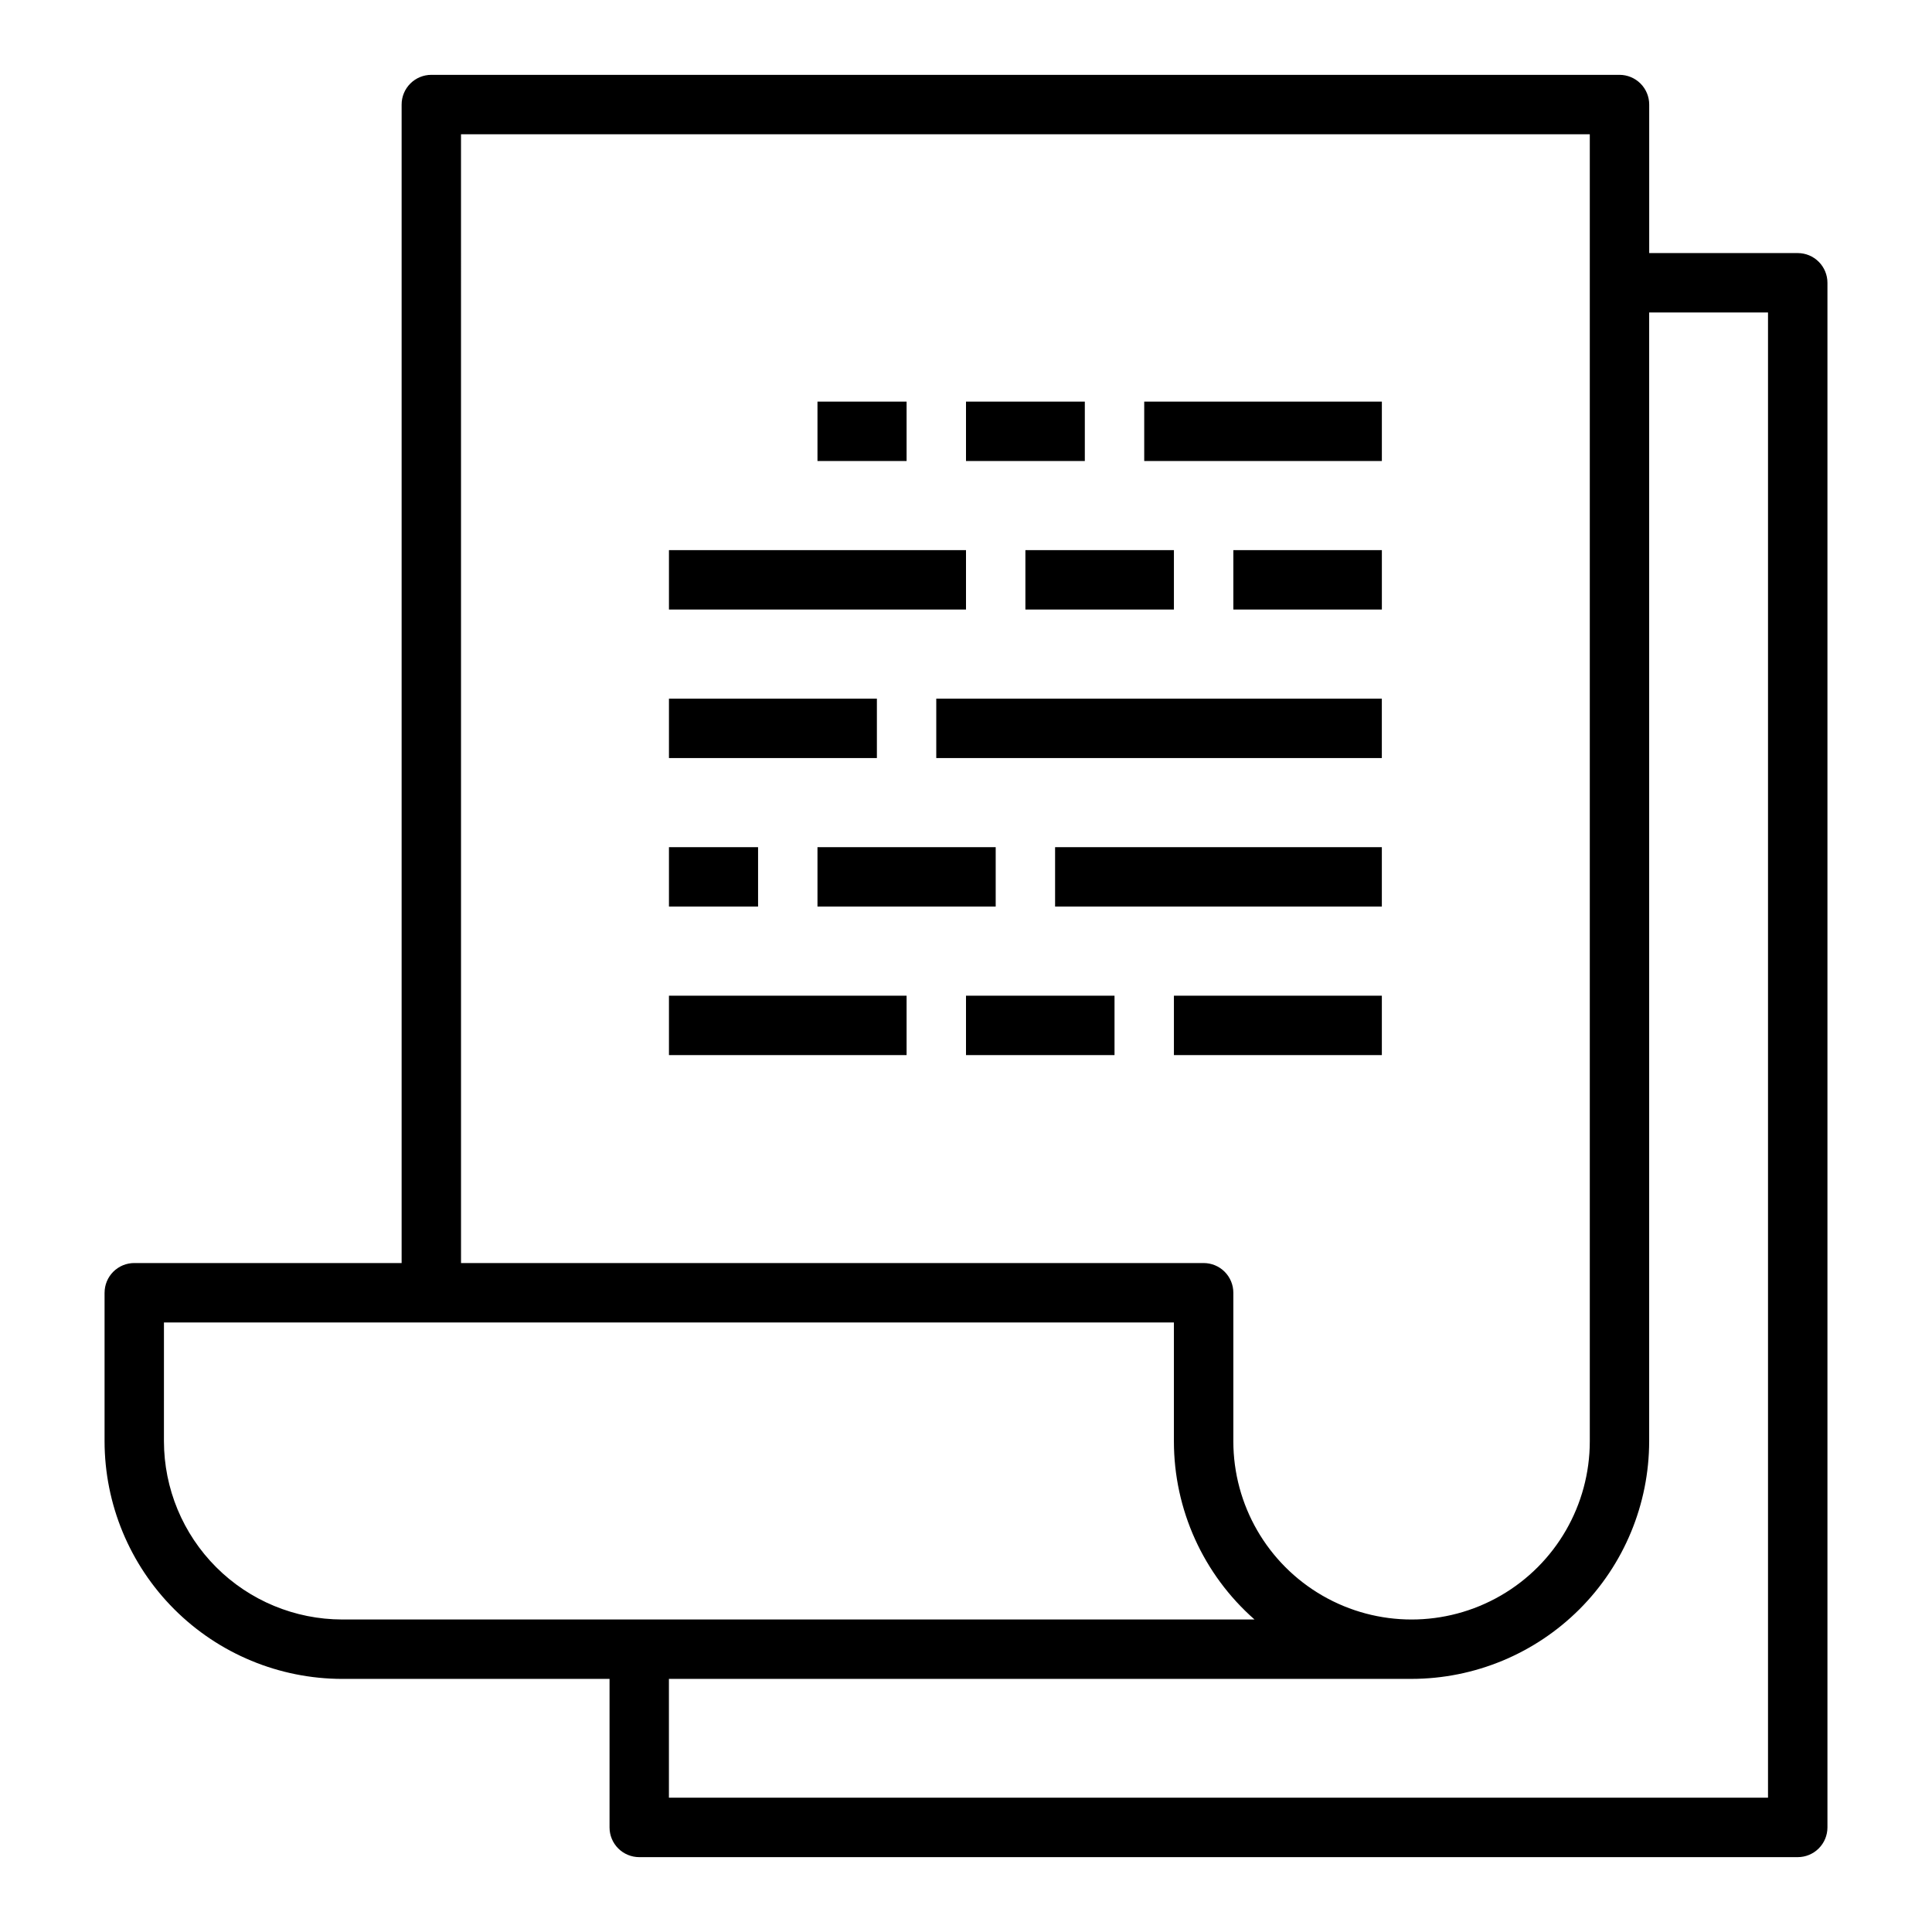
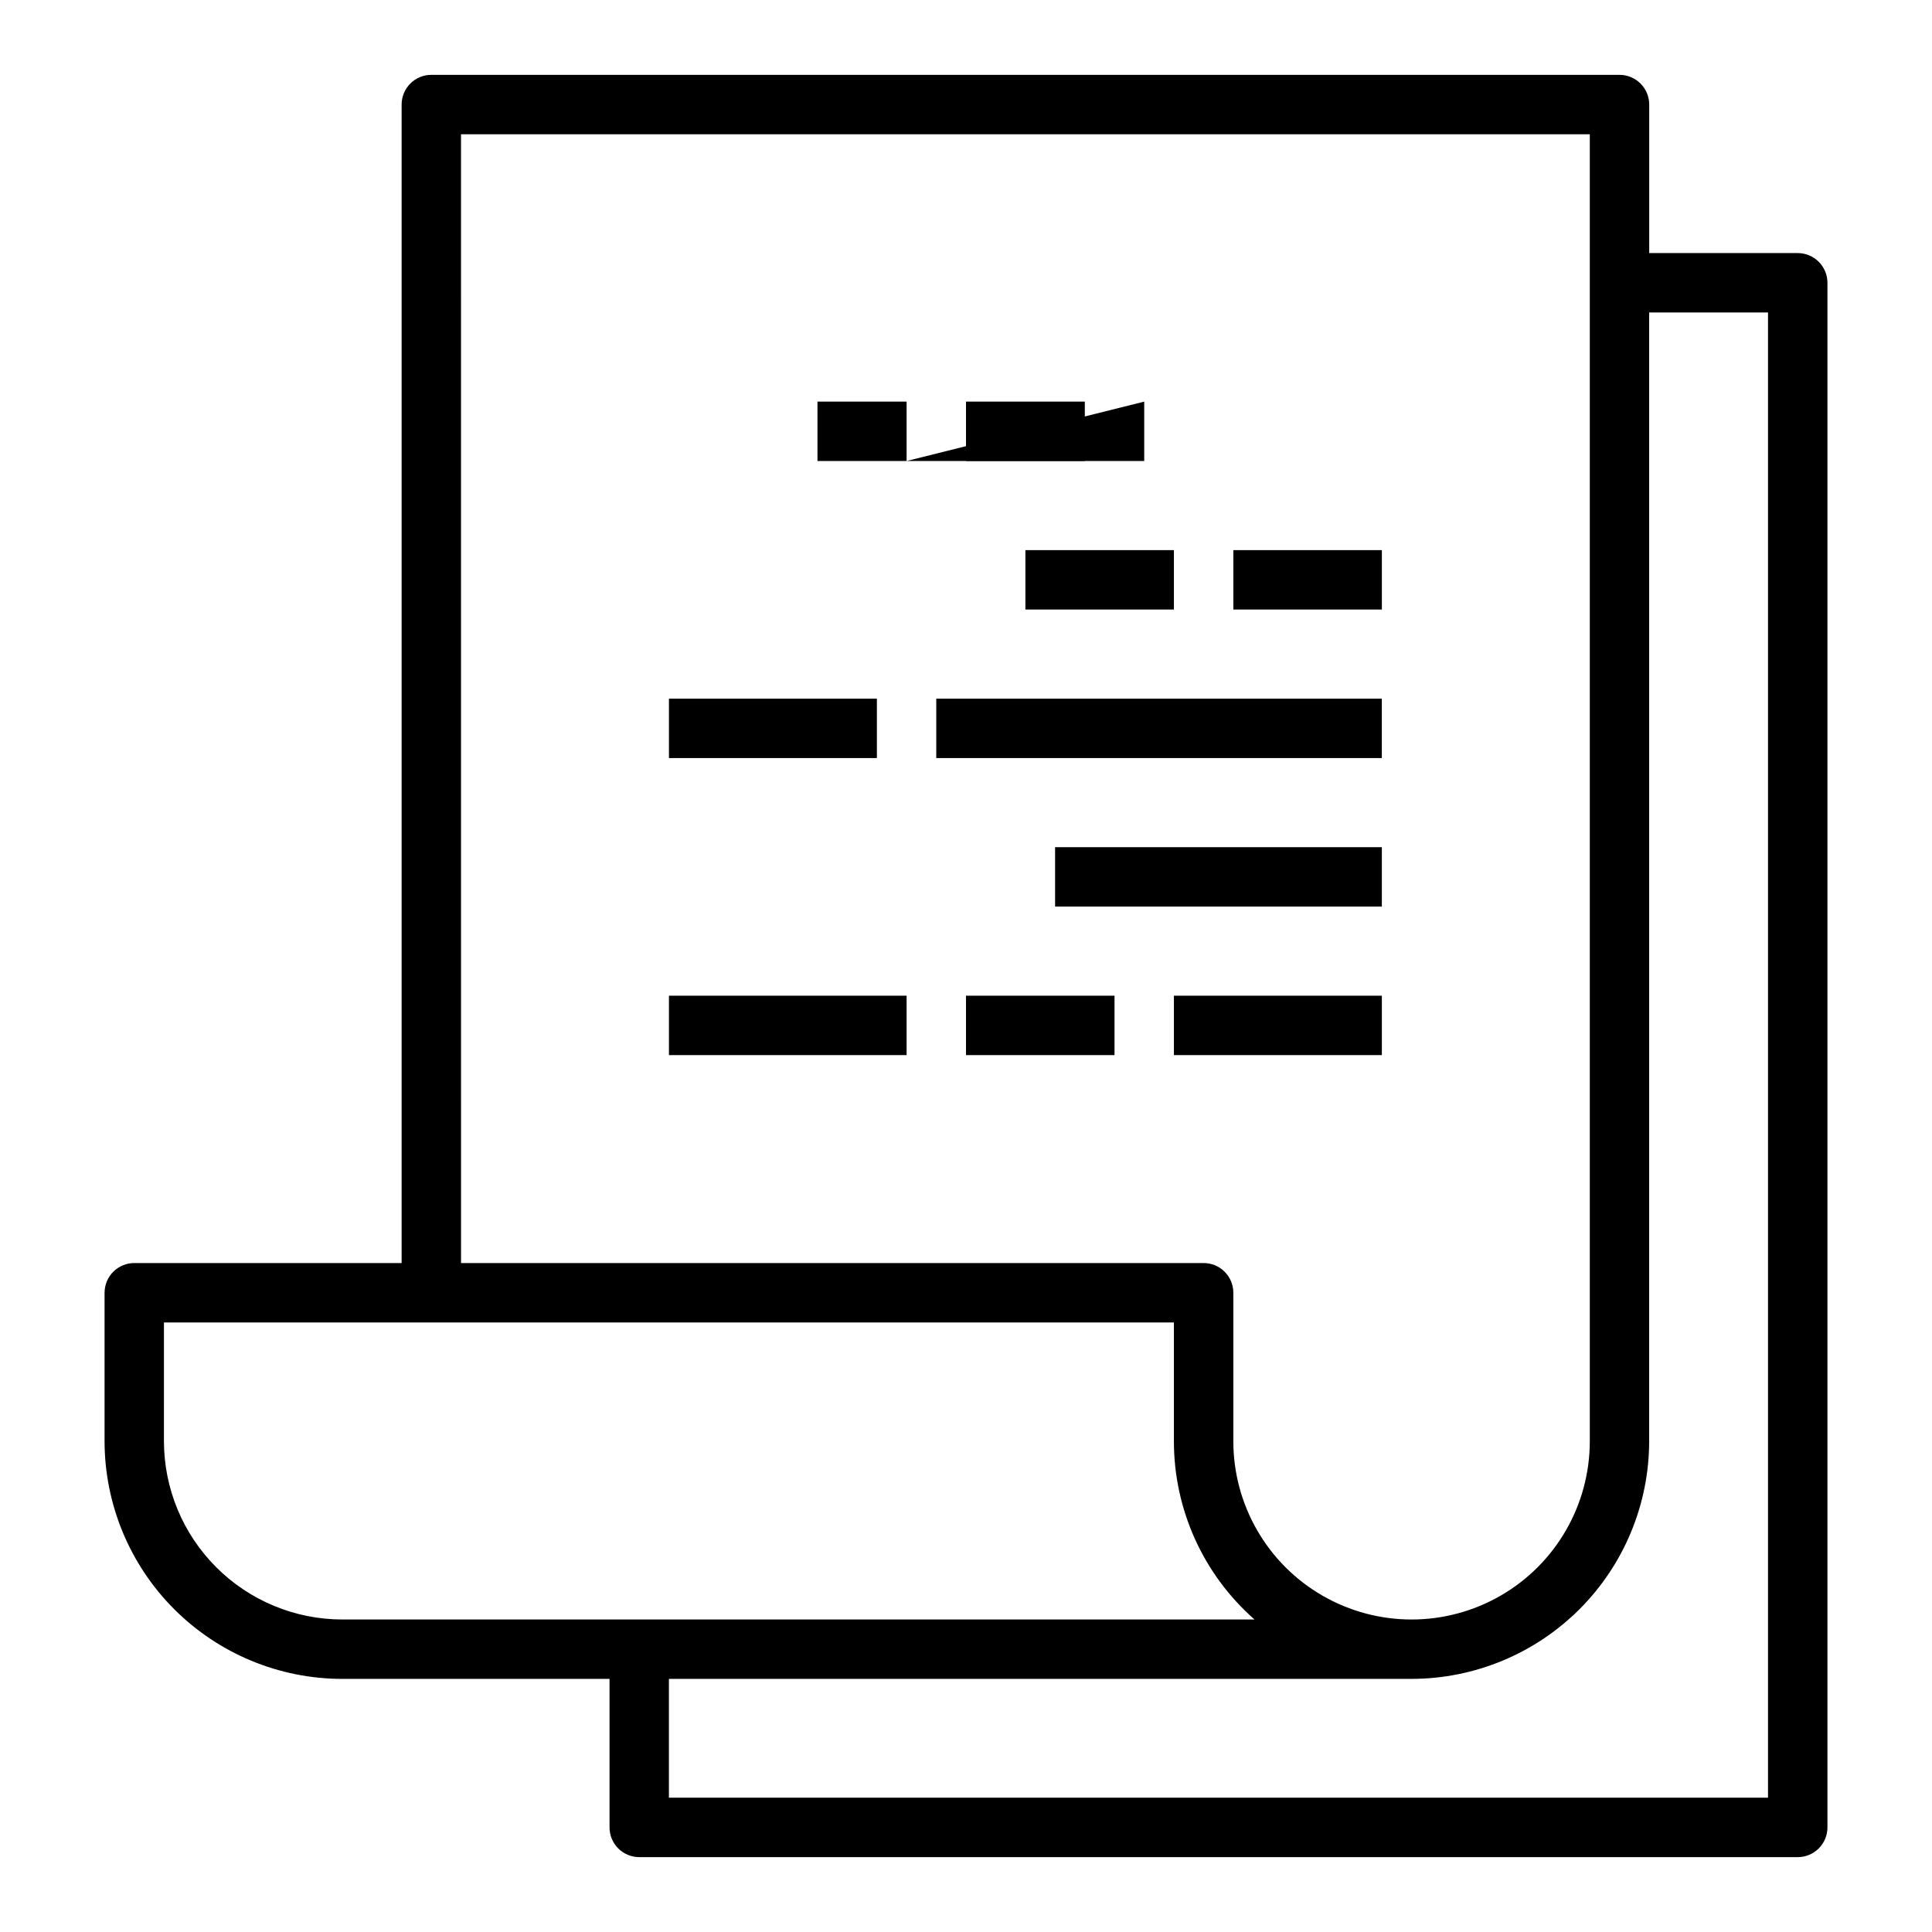
<svg xmlns="http://www.w3.org/2000/svg" fill="#000000" width="800px" height="800px" version="1.1" viewBox="144 144 512 512">
  <g>
    <path d="m171.71 486.59v39.359c0.02 16.699 6.66 32.707 18.465 44.512 11.805 11.805 27.812 18.445 44.512 18.465h70.848v39.363c0 2.086 0.828 4.09 2.305 5.566 1.477 1.473 3.481 2.305 5.566 2.305h307.01c2.09 0 4.09-0.832 5.566-2.305 1.477-1.477 2.309-3.481 2.309-5.566v-409.35c0-2.086-0.832-4.09-2.309-5.566-1.477-1.477-3.477-2.305-5.566-2.305h-39.359v-39.359c0-2.09-0.828-4.09-2.305-5.566-1.477-1.477-3.481-2.309-5.566-2.309h-314.88c-2.086 0-4.09 0.832-5.566 2.309-1.477 1.477-2.305 3.477-2.305 5.566v307.01h-70.848c-2.09 0-4.09 0.828-5.566 2.305-1.477 1.477-2.305 3.481-2.305 5.566zm440.83-259.78v393.6h-291.27v-31.488h196.8c16.695-0.02 32.703-6.66 44.512-18.465 11.805-11.805 18.445-27.812 18.465-44.512v-299.14zm-346.37-47.23h299.14v346.37c0 16.875-9.004 32.469-23.617 40.906-14.613 8.438-32.617 8.438-47.234 0-14.613-8.438-23.613-24.031-23.613-40.906v-39.359c0-2.086-0.832-4.09-2.305-5.566-1.477-1.477-3.481-2.305-5.566-2.305h-196.8zm-78.723 314.88h267.65v31.488c-0.004 18.086 7.781 35.297 21.363 47.234h-241.78c-12.523-0.016-24.531-4.996-33.383-13.852-8.855-8.852-13.836-20.859-13.852-33.383z" />
    <path d="m360.64 250.43h23.617v15.742h-23.617z" />
    <path d="m400 250.43h31.488v15.742h-31.488z" />
-     <path d="m447.23 250.43h62.977v15.742h-62.977z" />
-     <path d="m321.28 289.79h78.719v15.742h-78.719z" />
+     <path d="m447.23 250.43v15.742h-62.977z" />
    <path d="m415.74 289.79h39.359v15.742h-39.359z" />
    <path d="m470.85 289.79h39.359v15.742h-39.359z" />
    <path d="m321.28 407.87h62.977v15.742h-62.977z" />
    <path d="m400 407.87h39.359v15.742h-39.359z" />
    <path d="m455.1 407.87h55.105v15.742h-55.105z" />
    <path d="m321.28 329.15h55.105v15.742h-55.105z" />
    <path d="m392.12 329.15h118.08v15.742h-118.08z" />
-     <path d="m321.28 368.51h23.617v15.742h-23.617z" />
-     <path d="m360.64 368.51h47.23v15.742h-47.23z" />
    <path d="m423.61 368.51h86.594v15.742h-86.594z" />
  </g>
</svg>